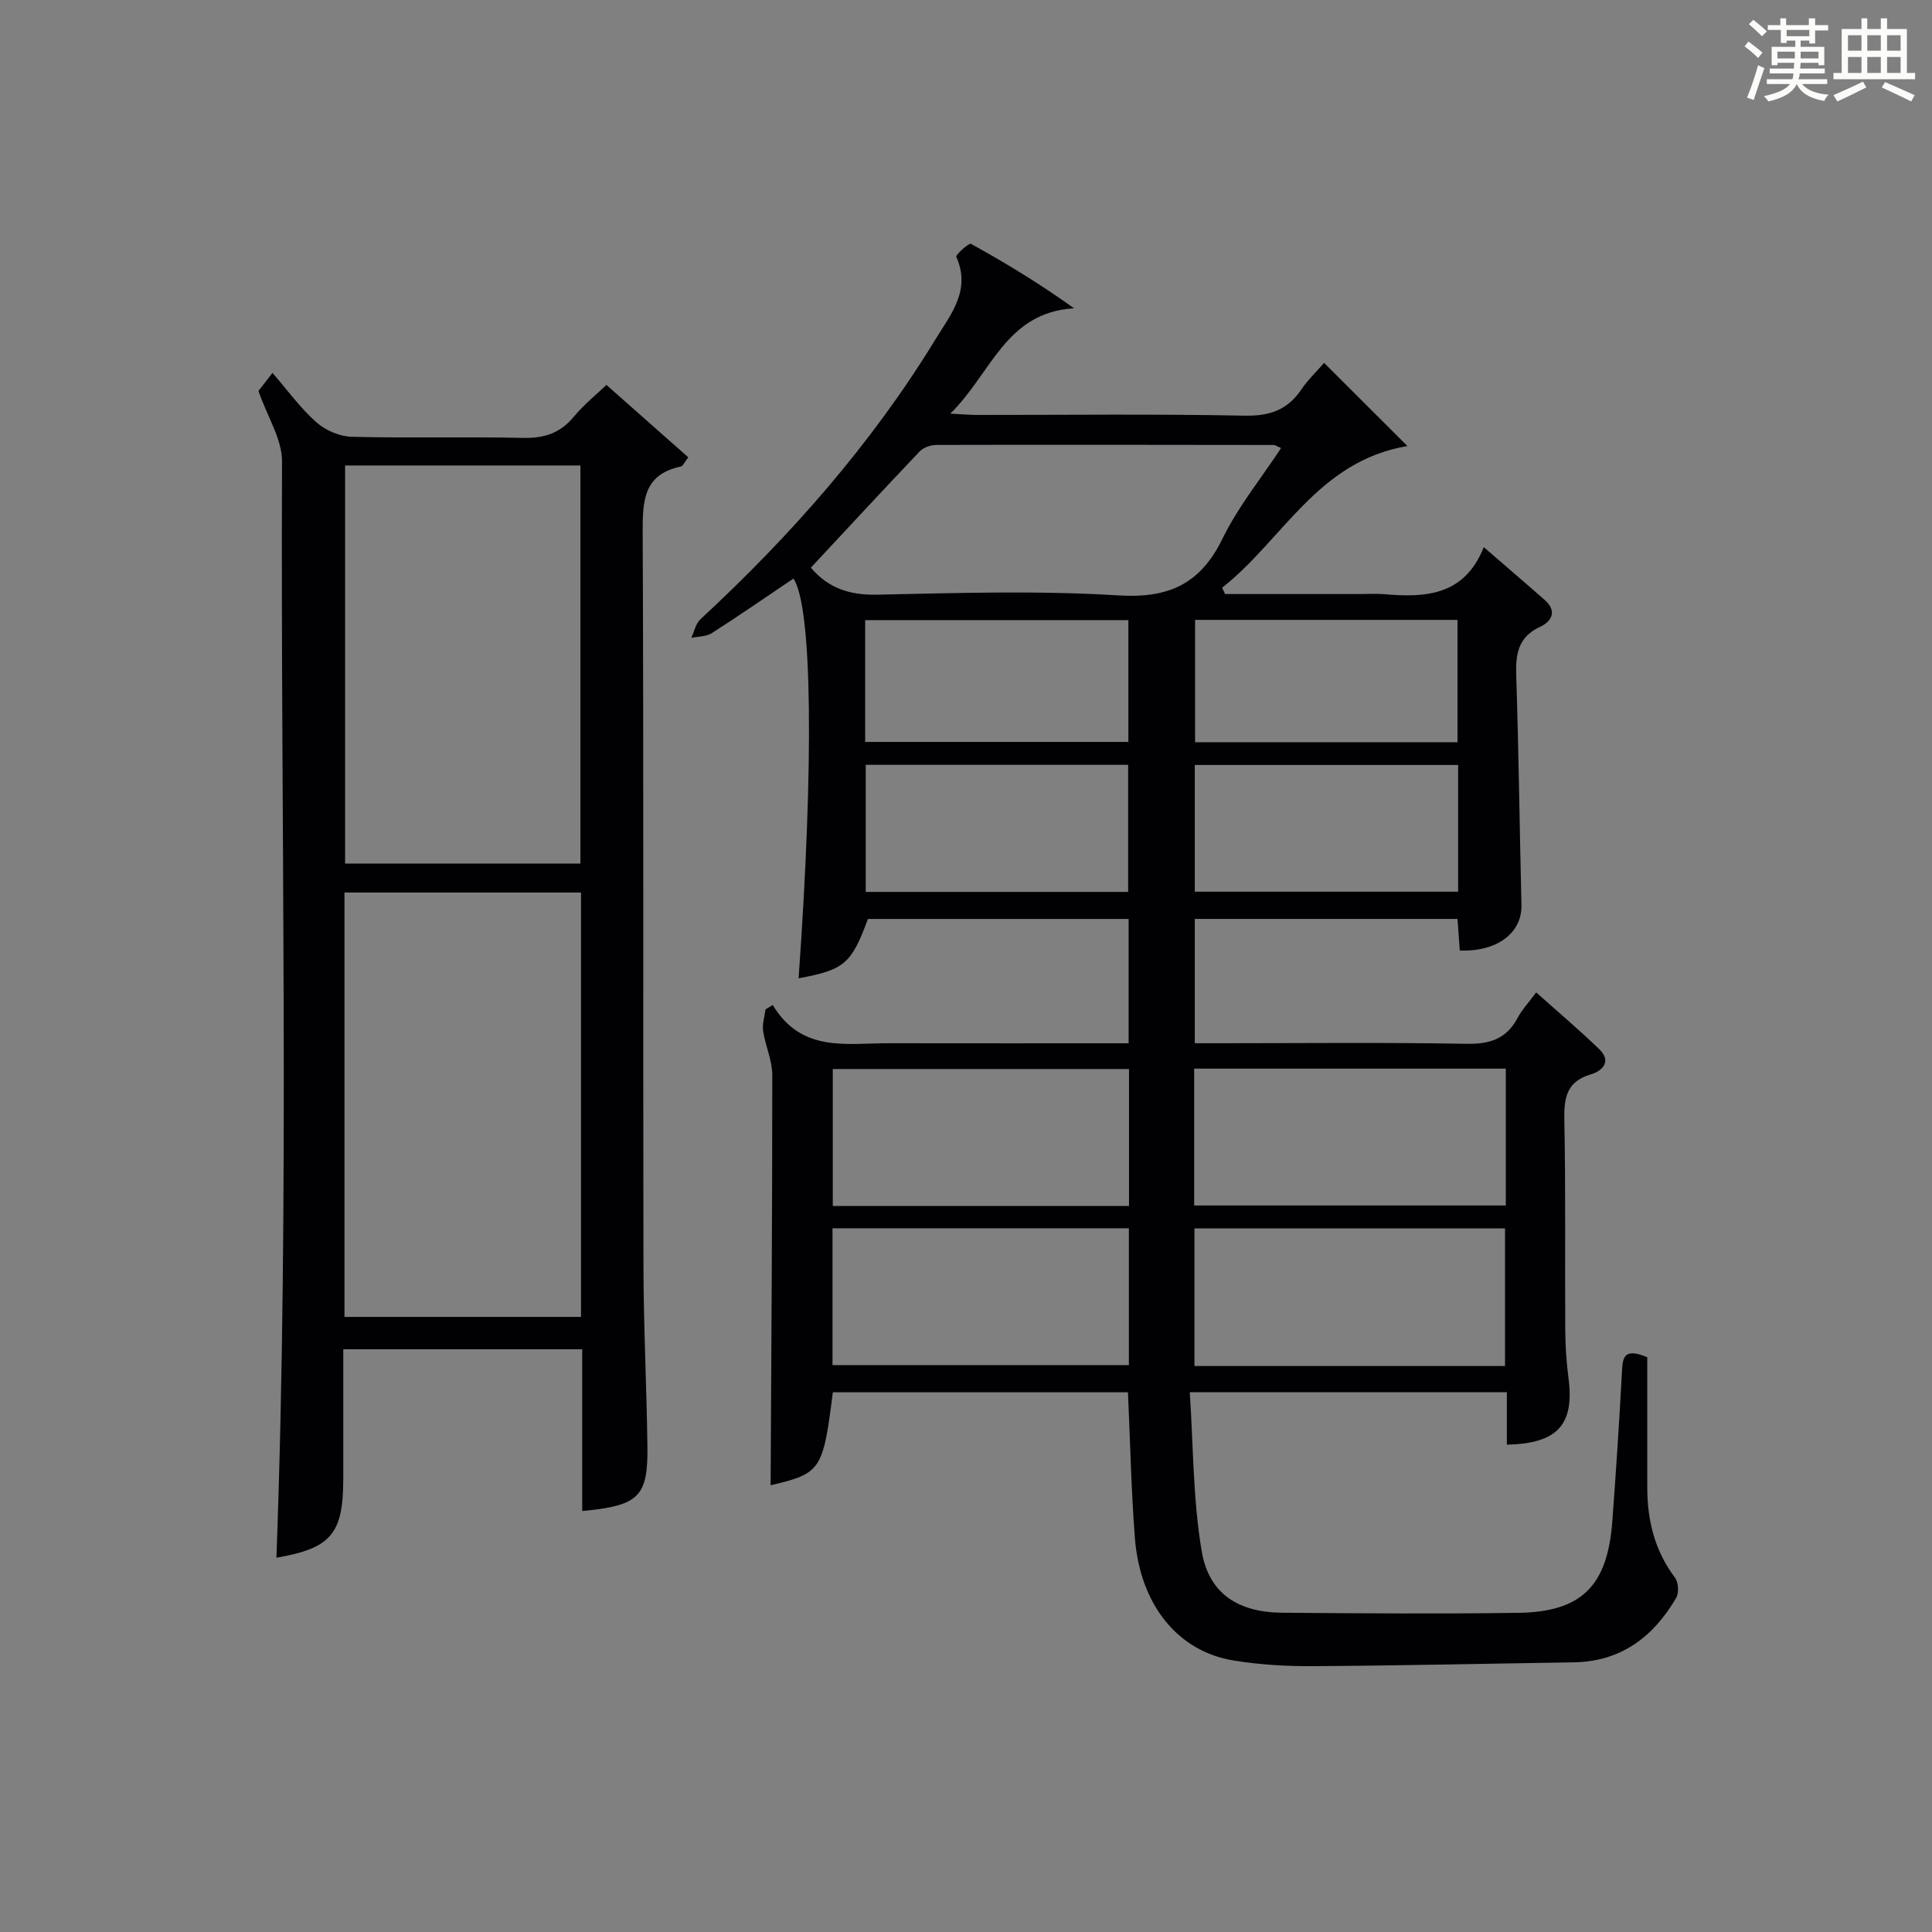
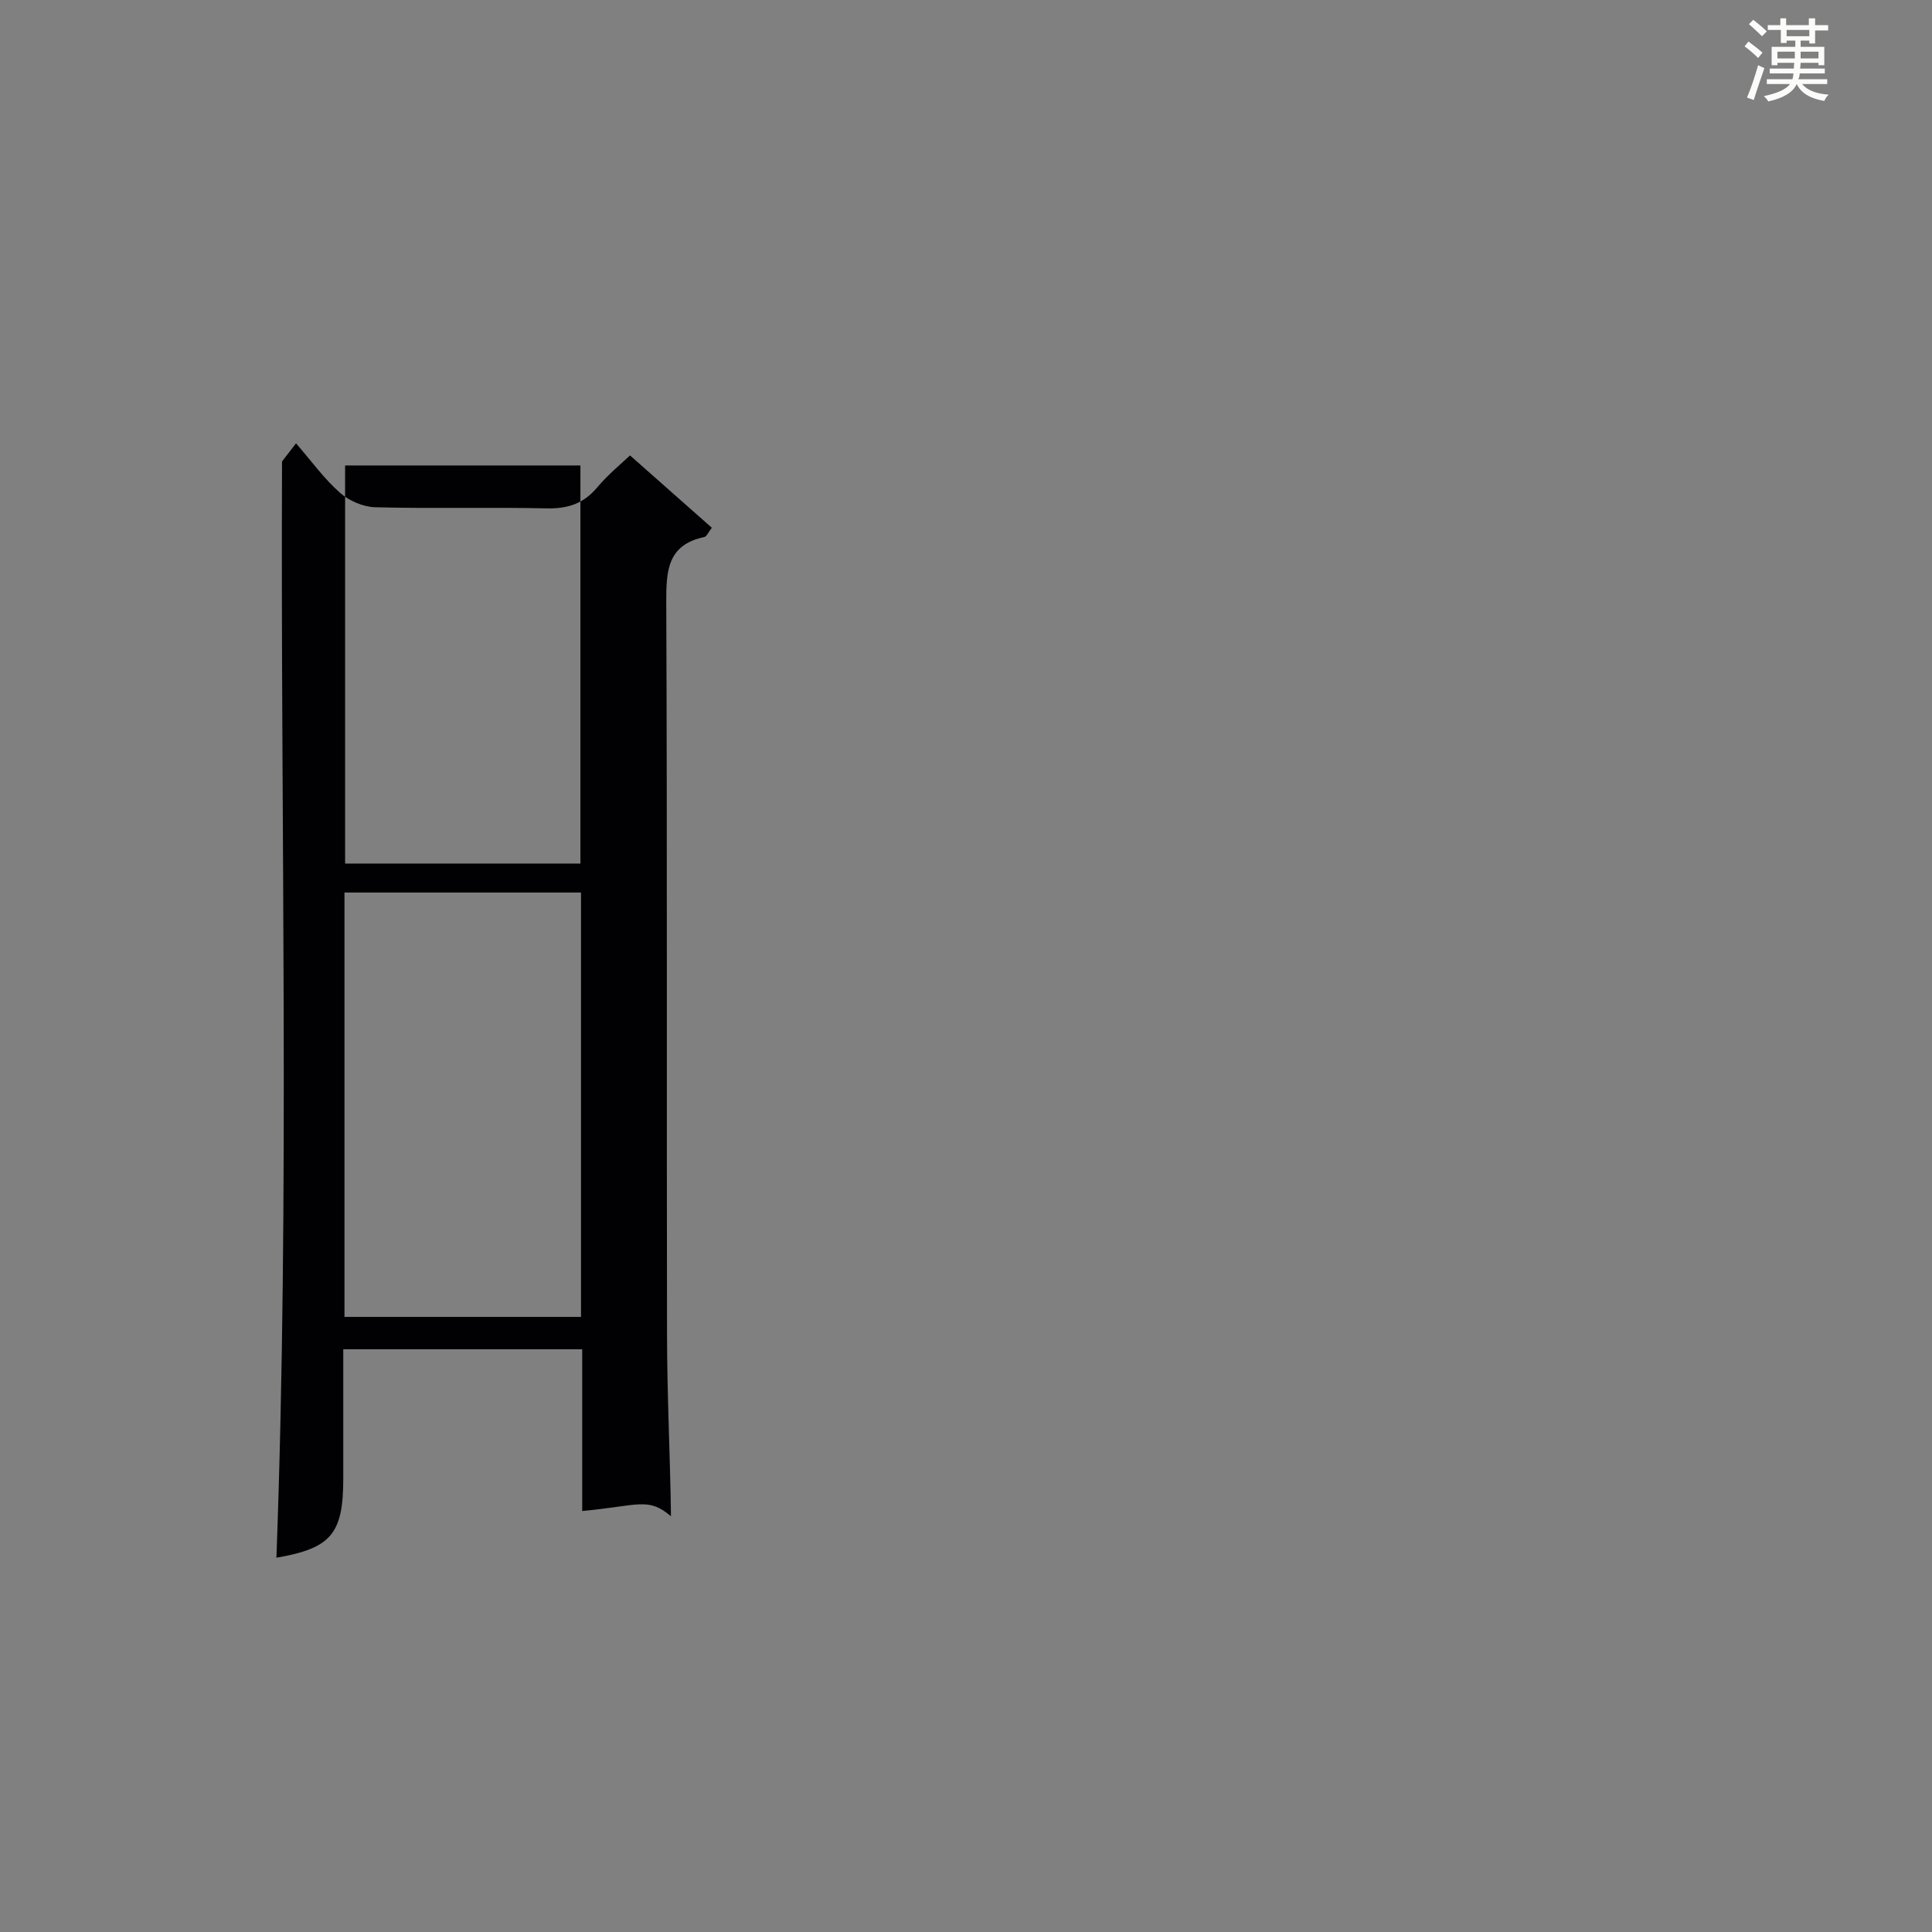
<svg xmlns="http://www.w3.org/2000/svg" version="1.1" id="漢_ZDIC_典" x="0px" y="0px" viewBox="0 0 400 400" style="enable-background:new 0 0 400 400;" xml:space="preserve">
  <rect x="0" y="0" width="400" height="400" fill="#808080" stroke="none" />
  <style type="text/css">
	.st1{fill:#010104;}
	.st0{fill:#fbfcfa;}
</style>
  <g>
    <path class="st0" d="M361.2,9.6l0.8-1c0.9,0.7,1.9,1.4,2.9,2.3L364,12C363,11,362,10.2,361.2,9.6z M361.7,20.2   c0.9-2.1,1.6-4.3,2.3-6.7c0.4,0.2,0.8,0.4,1.3,0.6c-0.7,2.1-1.5,4.3-2.2,6.6L361.7,20.2z M362.1,5l0.9-0.9c1,0.8,2,1.6,2.8,2.4   l-1,1C363.9,6.6,363,5.8,362.1,5z M374.6,3.8h1.2v1.4h2.7v1.1h-2.7v2.7h-1.2V8.4h-1.8v1.3h4.9v3.8h-1.2v-0.5h-3.7   c0,0.4-0.1,0.9-0.1,1.2h5.1v1h-5.2c0,0.5-0.1,0.9-0.3,1.2h6v1h-5.2c1.1,1.3,2.9,2,5.5,2.2c-0.4,0.4-0.7,0.8-0.9,1.3   c-2.9-0.5-4.8-1.6-5.7-3.5H372c-0.8,1.7-2.7,2.9-5.9,3.6c-0.2-0.4-0.6-0.8-0.9-1.1c2.8-0.6,4.6-1.4,5.4-2.5h-4.8v-1h5.3   c0.1-0.3,0.2-0.7,0.2-1.2h-4.9v-1h5c0-0.4,0-0.8,0.1-1.2H368v0.5h-1.2V9.7h4.9V8.4h-1.8v0.5h-1.2V6.2H366V5.2h2.6V3.8h1.2v1.4h4.7   V3.8z M368,12.1h3.6c0-0.4,0-0.9,0-1.4H368V12.1z M369.9,7.5h4.7V6.2h-4.7V7.5z M376.5,10.7h-3.7c0,0.5,0,1,0,1.4h3.7V10.7z" />
-     <path class="st0" d="M385.3,3.8h1.3V6h2.8V3.8h1.3V6h4.1v9.1h1.7v1.3h-16.9v-1.3h1.7V6h4.1V3.8z M385.7,16.9l0.7,1.2   c-1.8,0.9-3.8,1.9-6,2.9c-0.2-0.4-0.5-0.8-0.8-1.3C381.9,18.7,383.9,17.8,385.7,16.9z M382.6,10.5h2.8V7.3h-2.8V10.5z M382.6,15.1   h2.8v-3.3h-2.8V15.1z M386.6,10.5h2.8V7.3h-2.8V10.5z M386.6,15.1h2.8v-3.3h-2.8V15.1z M390.3,17c2.1,0.9,4.1,1.8,6.1,2.7l-0.7,1.3   c-2.2-1.1-4.2-2-6.1-2.9L390.3,17z M393.5,7.3h-2.8v3.2h2.8V7.3z M390.7,15.1h2.8v-3.3h-2.8V15.1z" />
-     <path class="st1" d="M159.99,208.07c5.94,9.91,15.24,7.9,23.95,7.92c16.47,0.03,32.94,0.01,49.73,0.01c0-8.71,0-17.1,0-25.74   c-18.07,0-36.01,0-53.97,0c-3.46,9.32-4.83,10.5-14.36,12.29c3.19-44.66,2.83-76.93-1.06-82.77c-5.63,3.79-11.21,7.66-16.92,11.31   c-1.15,0.73-2.81,0.67-4.23,0.97c0.61-1.3,0.91-2.94,1.89-3.85c18.65-17.28,35.36-36.19,48.65-57.94   c3.13-5.12,7.43-10.17,4.32-17.09c-0.18-0.4,2.61-2.93,3.03-2.7c7.17,3.96,14.18,8.21,21.35,13.35   c-14.21,0.85-17.11,13.48-25.62,21.81c2.68,0.14,4.08,0.27,5.48,0.27c18.5,0.01,37-0.22,55.49,0.15c5.22,0.1,8.89-1.22,11.75-5.48   c1.28-1.9,2.99-3.51,4.67-5.45c5.78,5.77,11.34,11.31,17.25,17.22c-18.59,3.11-25.82,19.49-38.36,29.33   c0.2,0.44,0.41,0.87,0.61,1.31c9.42,0,18.85,0,28.27,0c1.5,0,3.01-0.11,4.5,0.02c8.63,0.75,16.77,0.4,20.79-9.73   c4.63,4.01,8.66,7.45,12.64,10.96c2.62,2.31,1.38,4.45-0.97,5.53c-4.62,2.14-5.09,5.7-4.95,10.17c0.51,15.8,0.7,31.62,1.08,47.43   c0.14,5.78-5.04,9.73-12.77,9.42c-0.15-2.08-0.3-4.19-0.47-6.54c-18.12,0-36.06,0-54.39,0c0,8.31,0,16.7,0,25.74   c1.7,0,3.46,0,5.23,0c17,0,34-0.19,50.99,0.12c4.84,0.09,8.28-0.99,10.6-5.34c0.92-1.73,2.31-3.2,3.86-5.3   c4.53,4.05,8.93,7.76,13.06,11.75c2.6,2.52,0.69,4.49-1.73,5.21c-5.05,1.49-5.59,4.86-5.5,9.46c0.29,14.49,0.1,28.99,0.19,43.49   c0.02,3.32,0.24,6.66,0.67,9.95c1.24,9.56-2.19,13.55-12.76,13.77c0-1.74,0-3.48,0-5.22c0-1.79,0-3.58,0-5.63   c-21.71,0-42.98,0-65.65,0c0.74,11.02,0.64,22.16,2.48,32.97c1.51,8.82,7.64,12.61,16.69,12.68c16.28,0.13,32.57,0.25,48.85,0.02   c13.12-0.19,18.46-5.57,19.46-18.92c0.78-10.44,1.46-20.89,2.02-31.35c0.15-2.82,0.59-4.58,5.22-2.65c0,8.65,0.01,17.77,0,26.89   c-0.01,6.83,1.51,13.13,5.72,18.72c0.73,0.96,0.87,3.17,0.27,4.2c-4.73,8.1-11.45,13.22-21.26,13.36   c-17.97,0.27-35.93,0.68-53.9,0.79c-5.47,0.04-11.01-0.29-16.41-1.16c-11.64-1.87-19.45-11.56-20.51-25.46   c-0.76-9.91-0.96-19.86-1.43-30.08c-20.35,0-40.74,0-61.1,0c-2.03,16.18-2.47,16.8-12.88,19.25c0.14-28.18,0.35-56.56,0.34-84.95   c0-3.02-1.43-6.02-1.89-9.08c-0.22-1.44,0.31-3,0.49-4.5C159.01,208.69,159.5,208.38,159.99,208.07z M167.88,117.53   c3.69,4.33,8.13,5.71,13.73,5.59c16.64-0.35,33.33-0.88,49.91,0.15c10.48,0.65,17.02-2.36,21.62-11.81   c3.21-6.59,7.97-12.42,12.09-18.69c-0.92-0.41-1.19-0.64-1.47-0.64c-23.3-0.03-46.6-0.07-69.9-0.01c-1.17,0-2.67,0.53-3.46,1.35   C182.86,101.4,175.42,109.45,167.88,117.53z M247.24,249.58c21.76,0,43.11,0,64.52,0c0-9.6,0-18.84,0-28.33   c-21.58,0-42.93,0-64.52,0C247.24,230.73,247.24,239.97,247.24,249.58z M311.6,282.82c0-9.81,0-19.17,0-28.5   c-21.62,0-42.84,0-64.3,0c0,9.61,0,18.96,0,28.5C268.84,282.82,290.07,282.82,311.6,282.82z M233.75,221.33   c-20.73,0-41.07,0-61.33,0c0,9.69,0,19.05,0,28.35c20.64,0,40.86,0,61.33,0C233.75,240.18,233.75,230.94,233.75,221.33z    M172.36,254.3c0,9.73,0,19.09,0,28.33c20.71,0,41.06,0,61.36,0c0-9.61,0-18.85,0-28.33C213.23,254.3,193,254.3,172.36,254.3z    M179.24,184.66c18.45,0,36.47,0,54.33,0c0-9.04,0-17.74,0-26.31c-18.32,0-36.21,0-54.33,0   C179.24,167.19,179.24,175.76,179.24,184.66z M301.89,158.38c-18.48,0-36.49,0-54.52,0c0,9.01,0,17.7,0,26.24   c18.39,0,36.41,0,54.52,0C301.89,175.78,301.89,167.32,301.89,158.38z M179.12,153.61c18.49,0,36.5,0,54.5,0   c0-8.69,0-17.05,0-25.22c-18.4,0-36.42,0-54.5,0C179.12,136.91,179.12,145.04,179.12,153.61z M301.76,128.34   c-18.42,0-36.44,0-54.33,0c0,8.7,0,17.06,0,25.33c18.31,0,36.2,0,54.33,0C301.76,145.16,301.76,136.92,301.76,128.34z" />
-     <path class="st1" d="M120.54,312.84c0-11.35,0-22.28,0-33.49c-16.58,0-32.66,0-49.47,0c0,6.62,0,13.21,0,19.8c0,2.33,0,4.66,0,7   c0,11.49-2.57,14.4-13.84,16.36c2.78-75.55,0.84-151.27,1.16-226.97c0.02-4.58-2.99-9.17-4.88-14.59c0.14-0.19,1.04-1.34,2.9-3.75   c3.15,3.63,5.78,7.29,9.07,10.21c1.88,1.67,4.81,2.95,7.31,3.02c11.82,0.31,23.65-0.03,35.47,0.23c4.33,0.1,7.63-0.92,10.47-4.3   c2.34-2.79,5.22-5.11,6.83-6.66c5.5,4.86,11.17,9.88,16.94,14.98c-0.76,0.96-1.07,1.81-1.55,1.91c-7.62,1.61-7.91,6.94-7.89,13.44   c0.22,50.64,0.06,101.28,0.16,151.91c0.02,12.47,0.65,24.93,0.82,37.4C134.18,309.9,132.33,311.73,120.54,312.84z M120.29,184.79   c-16.75,0-32.84,0-48.97,0c0,29.48,0,58.58,0,87.86c16.45,0,32.65,0,48.97,0C120.29,243.23,120.29,214.15,120.29,184.79z    M120.17,178.79c0-27.77,0-55.1,0-82.42c-16.49,0-32.56,0-48.72,0c0,27.63,0,54.95,0,82.42   C87.79,178.79,103.74,178.79,120.17,178.79z" />
+     <path class="st1" d="M120.54,312.84c0-11.35,0-22.28,0-33.49c-16.58,0-32.66,0-49.47,0c0,6.62,0,13.21,0,19.8c0,2.33,0,4.66,0,7   c0,11.49-2.57,14.4-13.84,16.36c2.78-75.55,0.84-151.27,1.16-226.97c0.14-0.19,1.04-1.34,2.9-3.75   c3.15,3.63,5.78,7.29,9.07,10.21c1.88,1.67,4.81,2.95,7.31,3.02c11.82,0.31,23.65-0.03,35.47,0.23c4.33,0.1,7.63-0.92,10.47-4.3   c2.34-2.79,5.22-5.11,6.83-6.66c5.5,4.86,11.17,9.88,16.94,14.98c-0.76,0.96-1.07,1.81-1.55,1.91c-7.62,1.61-7.91,6.94-7.89,13.44   c0.22,50.64,0.06,101.28,0.16,151.91c0.02,12.47,0.65,24.93,0.82,37.4C134.18,309.9,132.33,311.73,120.54,312.84z M120.29,184.79   c-16.75,0-32.84,0-48.97,0c0,29.48,0,58.58,0,87.86c16.45,0,32.65,0,48.97,0C120.29,243.23,120.29,214.15,120.29,184.79z    M120.17,178.79c0-27.77,0-55.1,0-82.42c-16.49,0-32.56,0-48.72,0c0,27.63,0,54.95,0,82.42   C87.79,178.79,103.74,178.79,120.17,178.79z" />
  </g>
</svg>